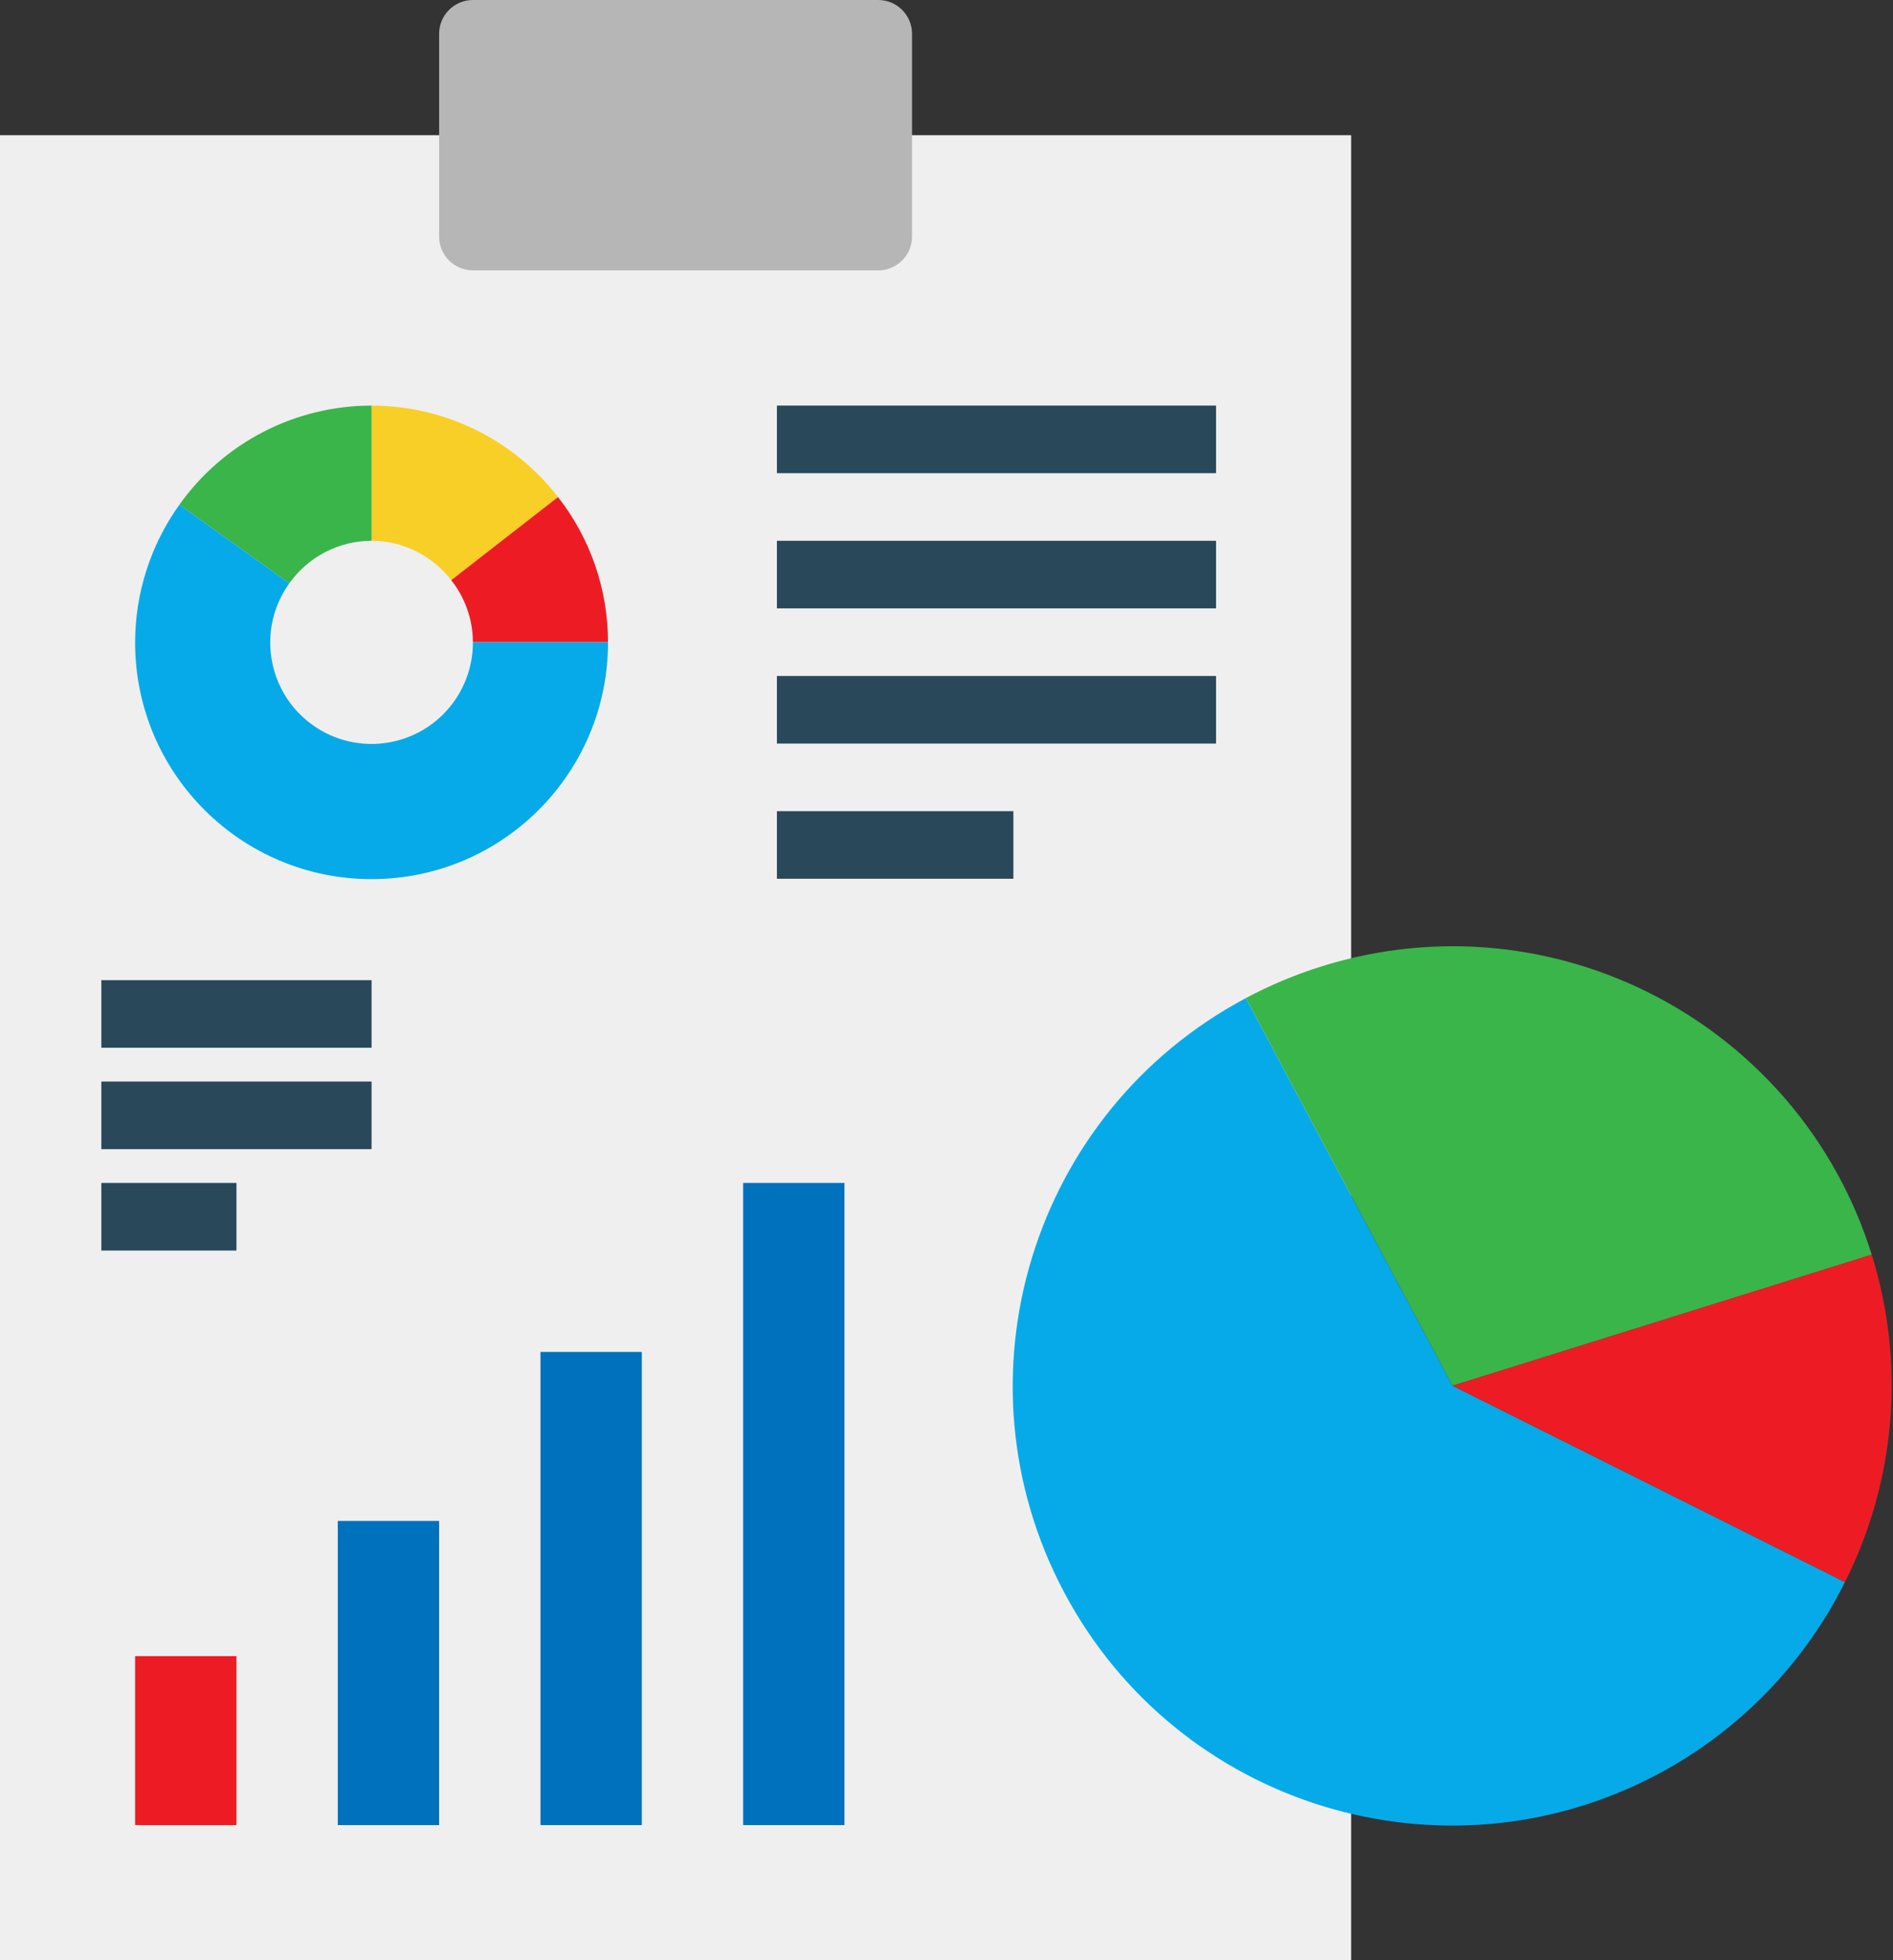
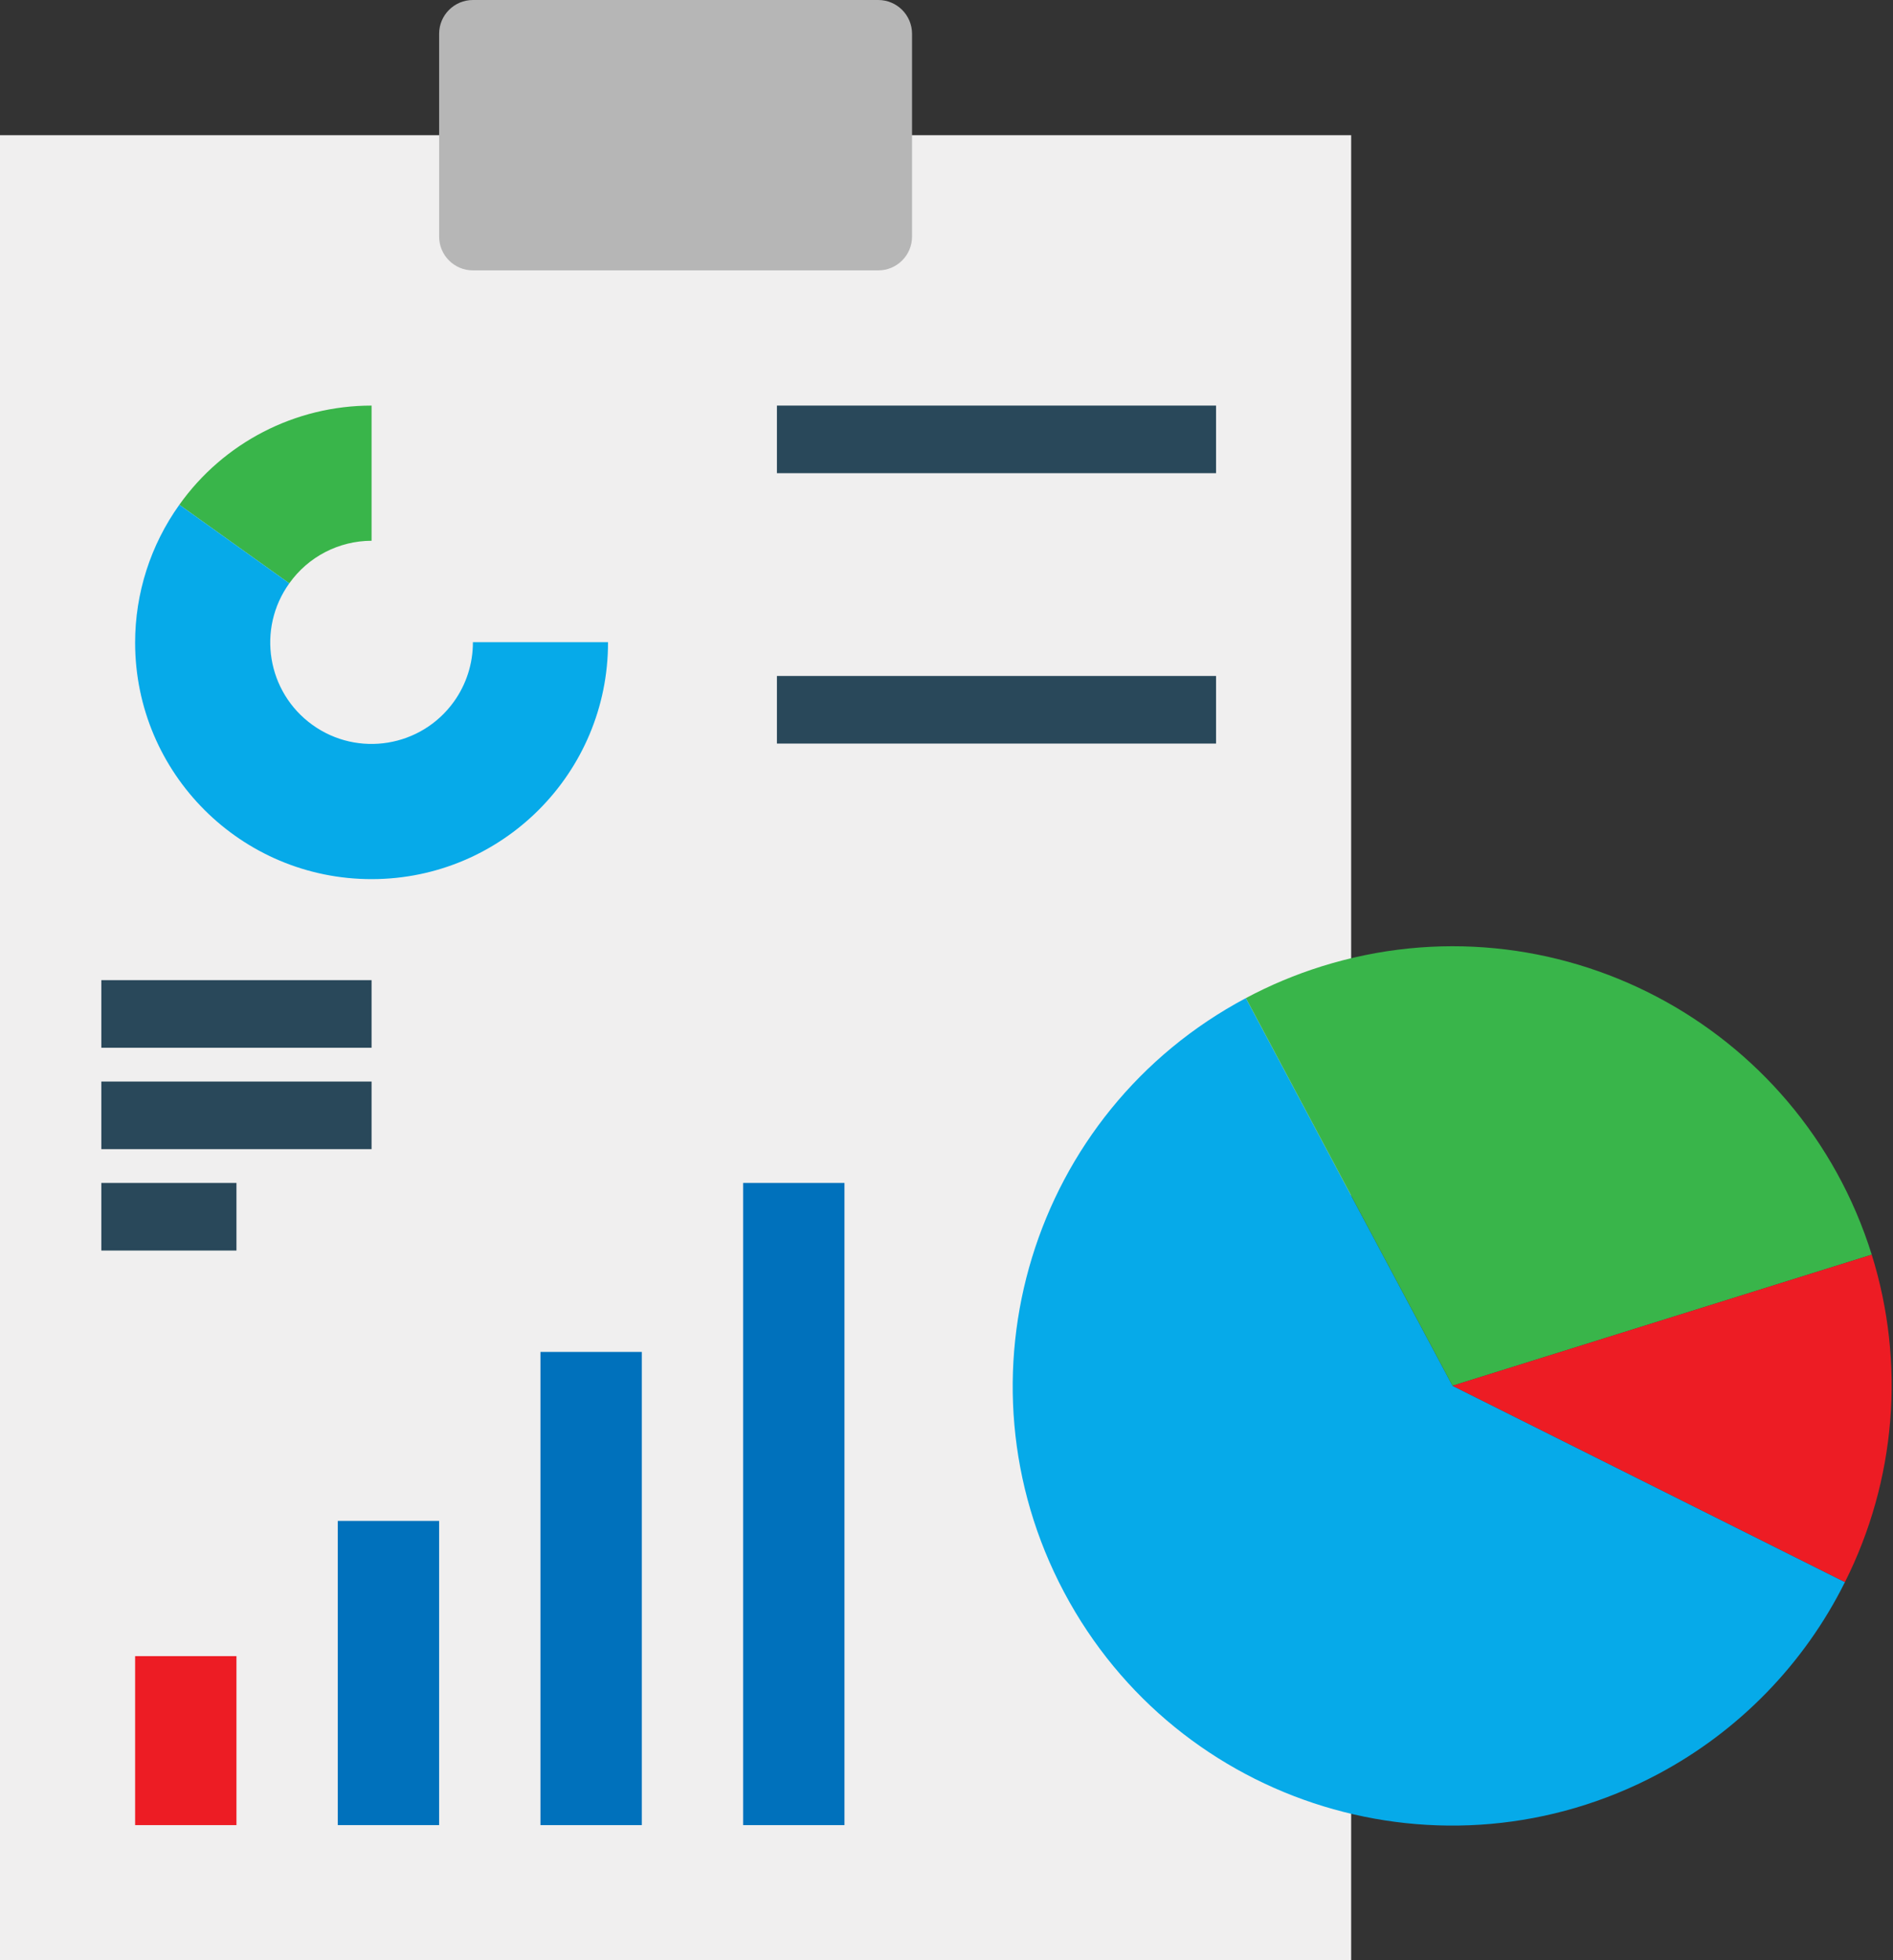
<svg xmlns="http://www.w3.org/2000/svg" width="143px" height="148px" viewBox="0 0 143 148" version="1.1">
  <rect x="0" y="0" width="143" height="148" fill="#333333" stroke="none" />
  <title>chart</title>
  <g id="Features" stroke="none" stroke-width="1" fill="none" fill-rule="evenodd">
    <g id="Features-Landing" transform="translate(-731, -1984)" fill-rule="nonzero">
      <g id="chart" transform="translate(731, 1984)">
        <polygon id="Path" fill="#F0EFEF" points="102.069 137.793 102.069 148 0 148 0 10.207 33.173 10.207 68.897 10.207 102.069 10.207 102.069 71.448" />
        <path d="M68.897,10.207 L68.897,17.862 C68.897,19.271 67.753,20.414 66.345,20.414 L35.724,20.414 C34.315,20.414 33.172,19.271 33.172,17.862 L33.172,2.552 C33.172,1.143 34.315,0 35.724,0 L66.345,0 C67.753,0 68.897,1.143 68.897,2.552 L68.897,10.207 Z" id="Path" fill="#B6B6B6" />
        <path d="M94.115,75.355 C77.937,83.952 71.79,104.034 80.385,120.214 C88.979,136.395 109.063,142.539 125.244,133.945 C131.348,130.702 136.288,125.631 139.37,119.444 L109.724,104.621 L94.115,75.355 Z" id="Path" fill="#06AAE9" />
        <path d="M141.394,94.725 C135.928,77.238 117.321,67.493 99.836,72.959 C97.859,73.577 95.945,74.378 94.116,75.355 L109.724,104.621 L141.394,94.725 Z" id="Path" fill="#39B54A" />
        <path d="M141.394,94.725 L109.724,104.621 L139.37,119.444 C143.226,111.778 143.951,102.916 141.394,94.725 L141.394,94.725 Z" id="Path" fill="#ED1C24" />
-         <path d="M34.086,43.803 C32.649,41.932 30.427,40.833 28.069,40.827 L28.069,30.621 C33.581,30.621 38.781,33.17 42.155,37.526 L34.086,43.803 Z" id="Path" fill="#F8CF26" />
-         <path d="M34.086,43.803 C35.142,45.135 35.719,46.783 35.724,48.483 L45.931,48.483 C45.931,44.512 44.601,40.654 42.154,37.526 L34.086,43.803 Z" id="Path" fill="#ED1C24" />
        <path d="M21.853,44.043 C23.282,42.029 25.599,40.83 28.069,40.827 L28.069,30.621 C22.302,30.621 16.89,33.41 13.547,38.11 L21.853,44.043 Z" id="Path" fill="#39B54A" />
        <path d="M21.853,44.043 C19.386,47.475 20.169,52.259 23.601,54.727 C27.033,57.194 31.818,56.411 34.285,52.979 C35.227,51.67 35.729,50.095 35.724,48.483 L45.931,48.483 C45.946,58.348 37.962,66.357 28.097,66.373 C18.232,66.388 10.222,58.404 10.207,48.539 C10.202,44.798 11.371,41.152 13.547,38.11 L21.853,44.043 Z" id="Path" fill="#06AAE9" />
        <g id="Group" transform="translate(58.69, 30.621)" fill="#29485A">
          <polygon id="Path" points="8.21565038e-15 -1.11022302e-16 33.172 -1.11022302e-16 33.172 5.103 8.21565038e-15 5.103" />
-           <polygon id="Path" points="8.21565038e-15 10.207 33.172 10.207 33.172 15.31 8.21565038e-15 15.31" />
          <polygon id="Path" points="8.21565038e-15 20.414 33.172 20.414 33.172 25.517 8.21565038e-15 25.517" />
-           <polygon id="Path" points="8.21565038e-15 30.621 17.862 30.621 17.862 35.724 0 35.724 0 30.621" />
        </g>
        <polygon id="Path" fill="#ED1C24" points="10.207 125.035 17.862 125.035 17.862 137.793 10.207 137.793" />
        <g id="Group" transform="translate(25.517, 89.31)" fill="#0071BC">
          <polygon id="Path" points="-1.11022302e-16 25.517 7.655 25.517 7.655 48.482 -1.11022302e-16 48.482" />
          <polygon id="Path" points="15.31 12.758 22.966 12.758 22.966 48.483 15.31 48.483" />
          <polygon id="Path" points="30.621 0 38.276 0 38.276 48.483 30.621 48.483" />
        </g>
        <g id="Group" transform="translate(7.655, 74)" fill="#29485A">
          <polygon id="Path" points="0 0 20.414 0 20.414 5.103 0 5.103" />
          <polygon id="Path" points="0 7.655 20.414 7.655 20.414 12.759 0 12.759" />
          <polygon id="Path" points="0 15.31 10.207 15.31 10.207 20.414 0 20.414" />
        </g>
      </g>
    </g>
  </g>
</svg>